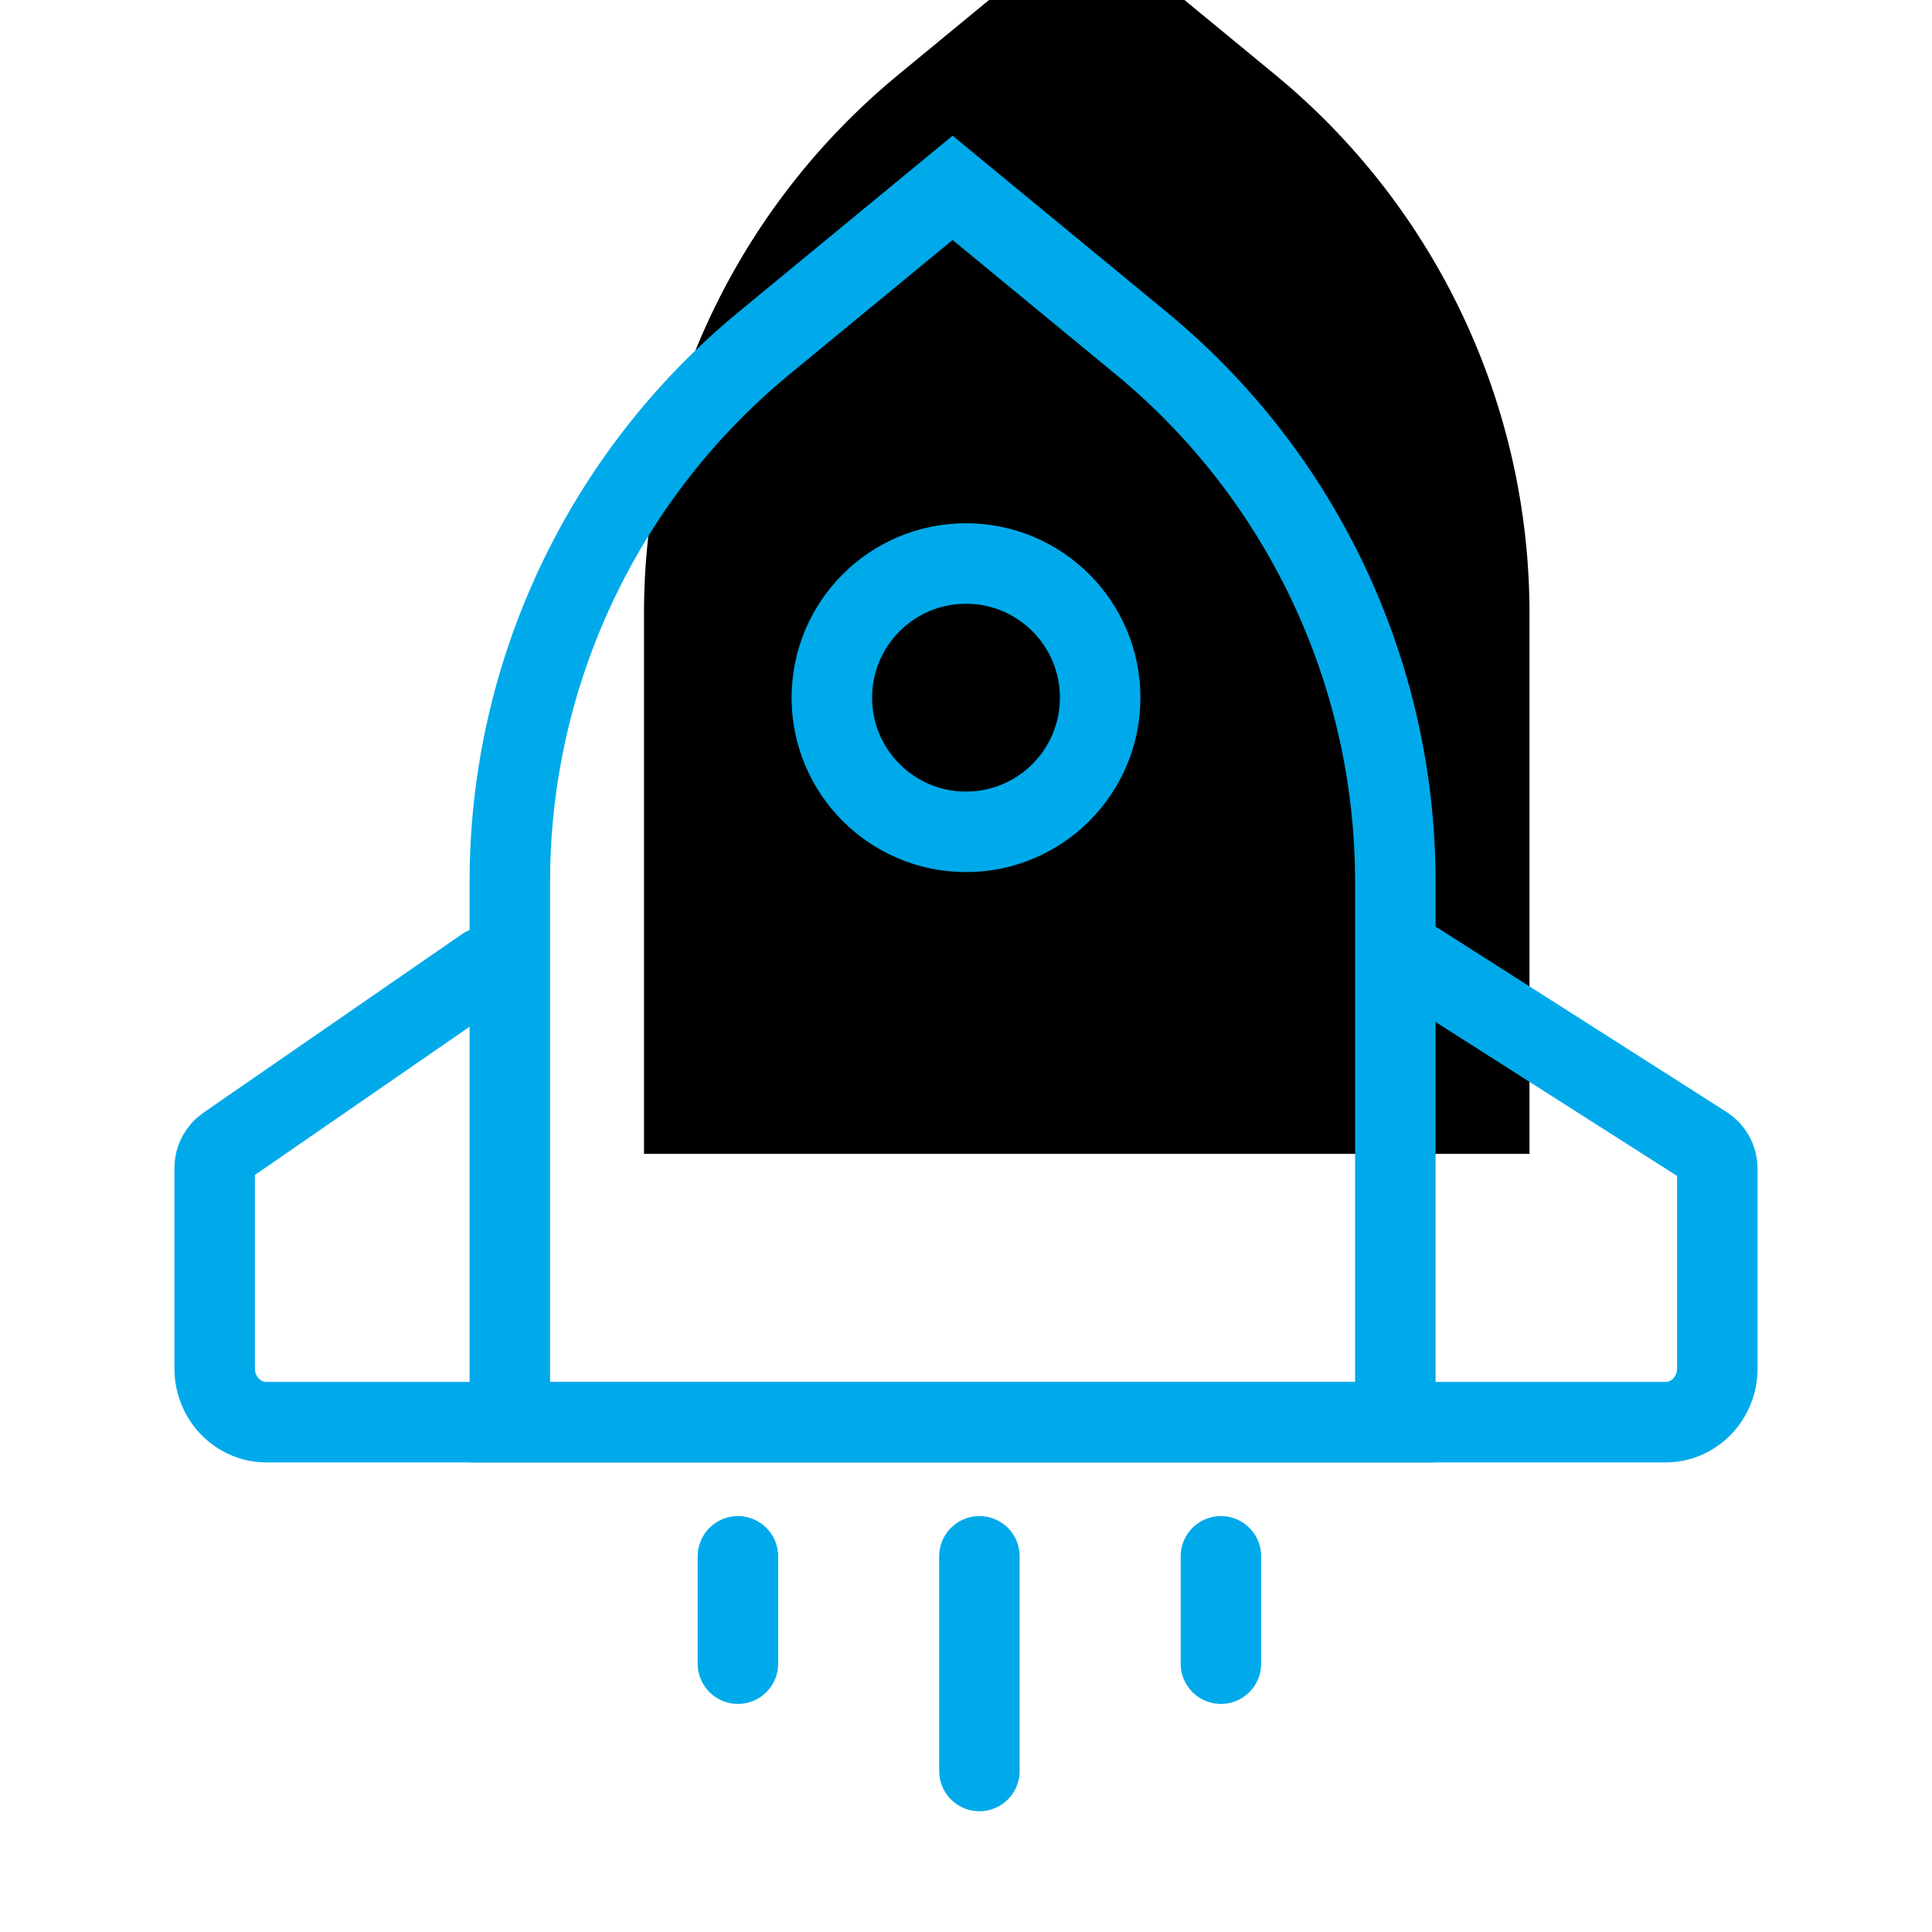
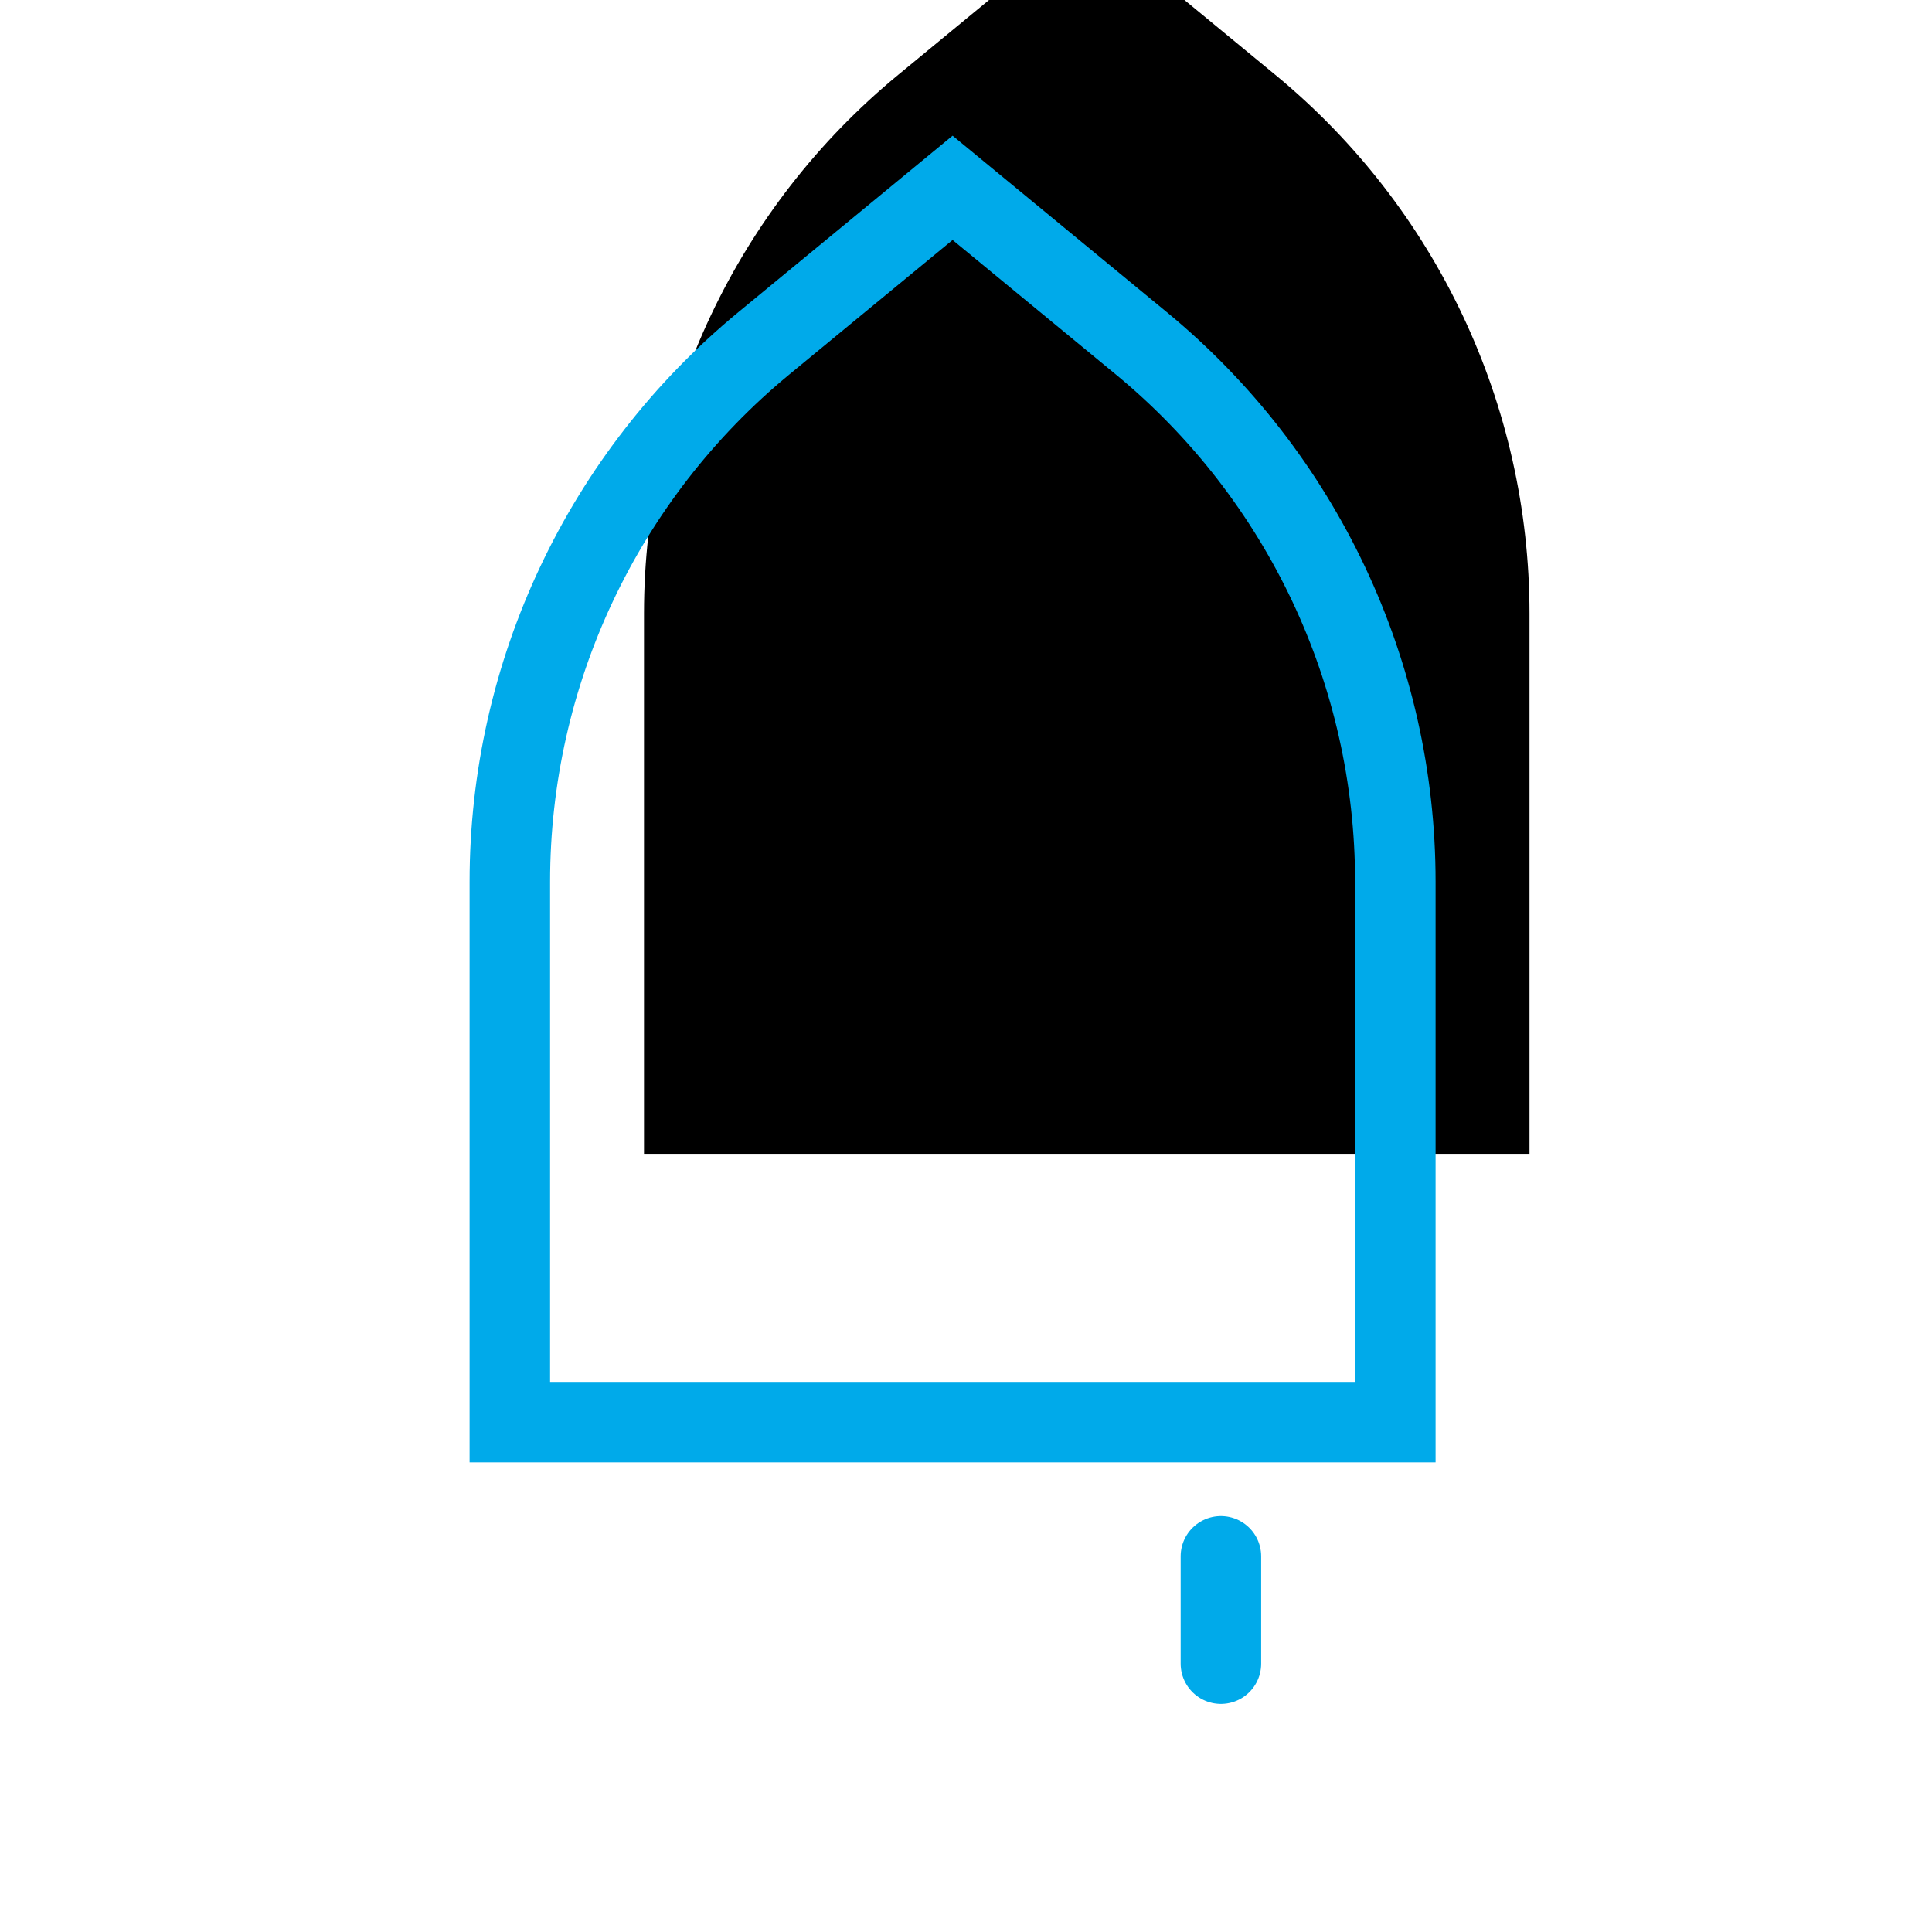
<svg xmlns="http://www.w3.org/2000/svg" xmlns:xlink="http://www.w3.org/1999/xlink" width="72px" height="72px" viewBox="0 0 72 72" version="1.1">
  <title>EA740673-513C-43D2-85DD-4FA9ECACDA0B</title>
  <desc>Created with sketchtool.</desc>
  <defs>
    <path d="M28.47,12.791 L35.5,7 L42.53,12.791 C48.526,17.73 52,25.091 52,32.859 L52,53 L19,53 L19,32.859 C19,25.091 22.474,17.73 28.47,12.791 Z" id="path-1" />
    <filter x="-19.7%" y="-15.1%" width="139.4%" height="129.2%" filterUnits="objectBoundingBox" id="filter-2">
      <feOffset dx="5" dy="-10" in="SourceAlpha" result="shadowOffsetInner1" />
      <feComposite in="shadowOffsetInner1" in2="SourceAlpha" operator="arithmetic" k2="-1" k3="1" result="shadowInnerInner1" />
      <feColorMatrix values="0 0 0 0 0   0 0 0 0 0.667   0 0 0 0 0.918  0 0 0 0.2 0" type="matrix" in="shadowInnerInner1" />
    </filter>
  </defs>
  <g id="组件" stroke="none" stroke-width="1" fill="none" fill-rule="evenodd">
    <g id="Icon72/Light/Hardware-Acceleration">
      <g id="矩形">
        <use fill="#FFFFFF" fill-rule="evenodd" xlink:href="#path-1" />
        <use fill="black" fill-opacity="1" filter="url(#filter-2)" xlink:href="#path-1" />
        <use stroke="#00AAEA" stroke-width="3" xlink:href="#path-1" />
      </g>
-       <circle id="椭圆形" stroke="#00AAEA" stroke-width="3" cx="36" cy="26" r="5" />
-       <path d="M52.838,35.886 L63.537,42.705 C63.826,42.889 64,43.207 64,43.548 L64,51 C64,52.105 63.135,53 62.069,53 L9.931,53 C8.865,53 8,52.105 8,51 L8,43.525 C8,43.196 8.161,42.889 8.432,42.702 L18.065,36.05" id="路径" stroke="#00AAEA" stroke-width="3" stroke-linecap="round" />
-       <path d="M36.5,58 L36.5,66" id="路径-27" stroke="#00AAEA" stroke-width="3" stroke-linecap="round" />
-       <path d="M27.5,58 L27.5,62" id="路径-27-copy" stroke="#00AAEA" stroke-width="3" stroke-linecap="round" />
      <path d="M45.5,58 L45.5,62" id="路径-27-copy-2" stroke="#00AAEA" stroke-width="3" stroke-linecap="round" />
    </g>
  </g>
</svg>